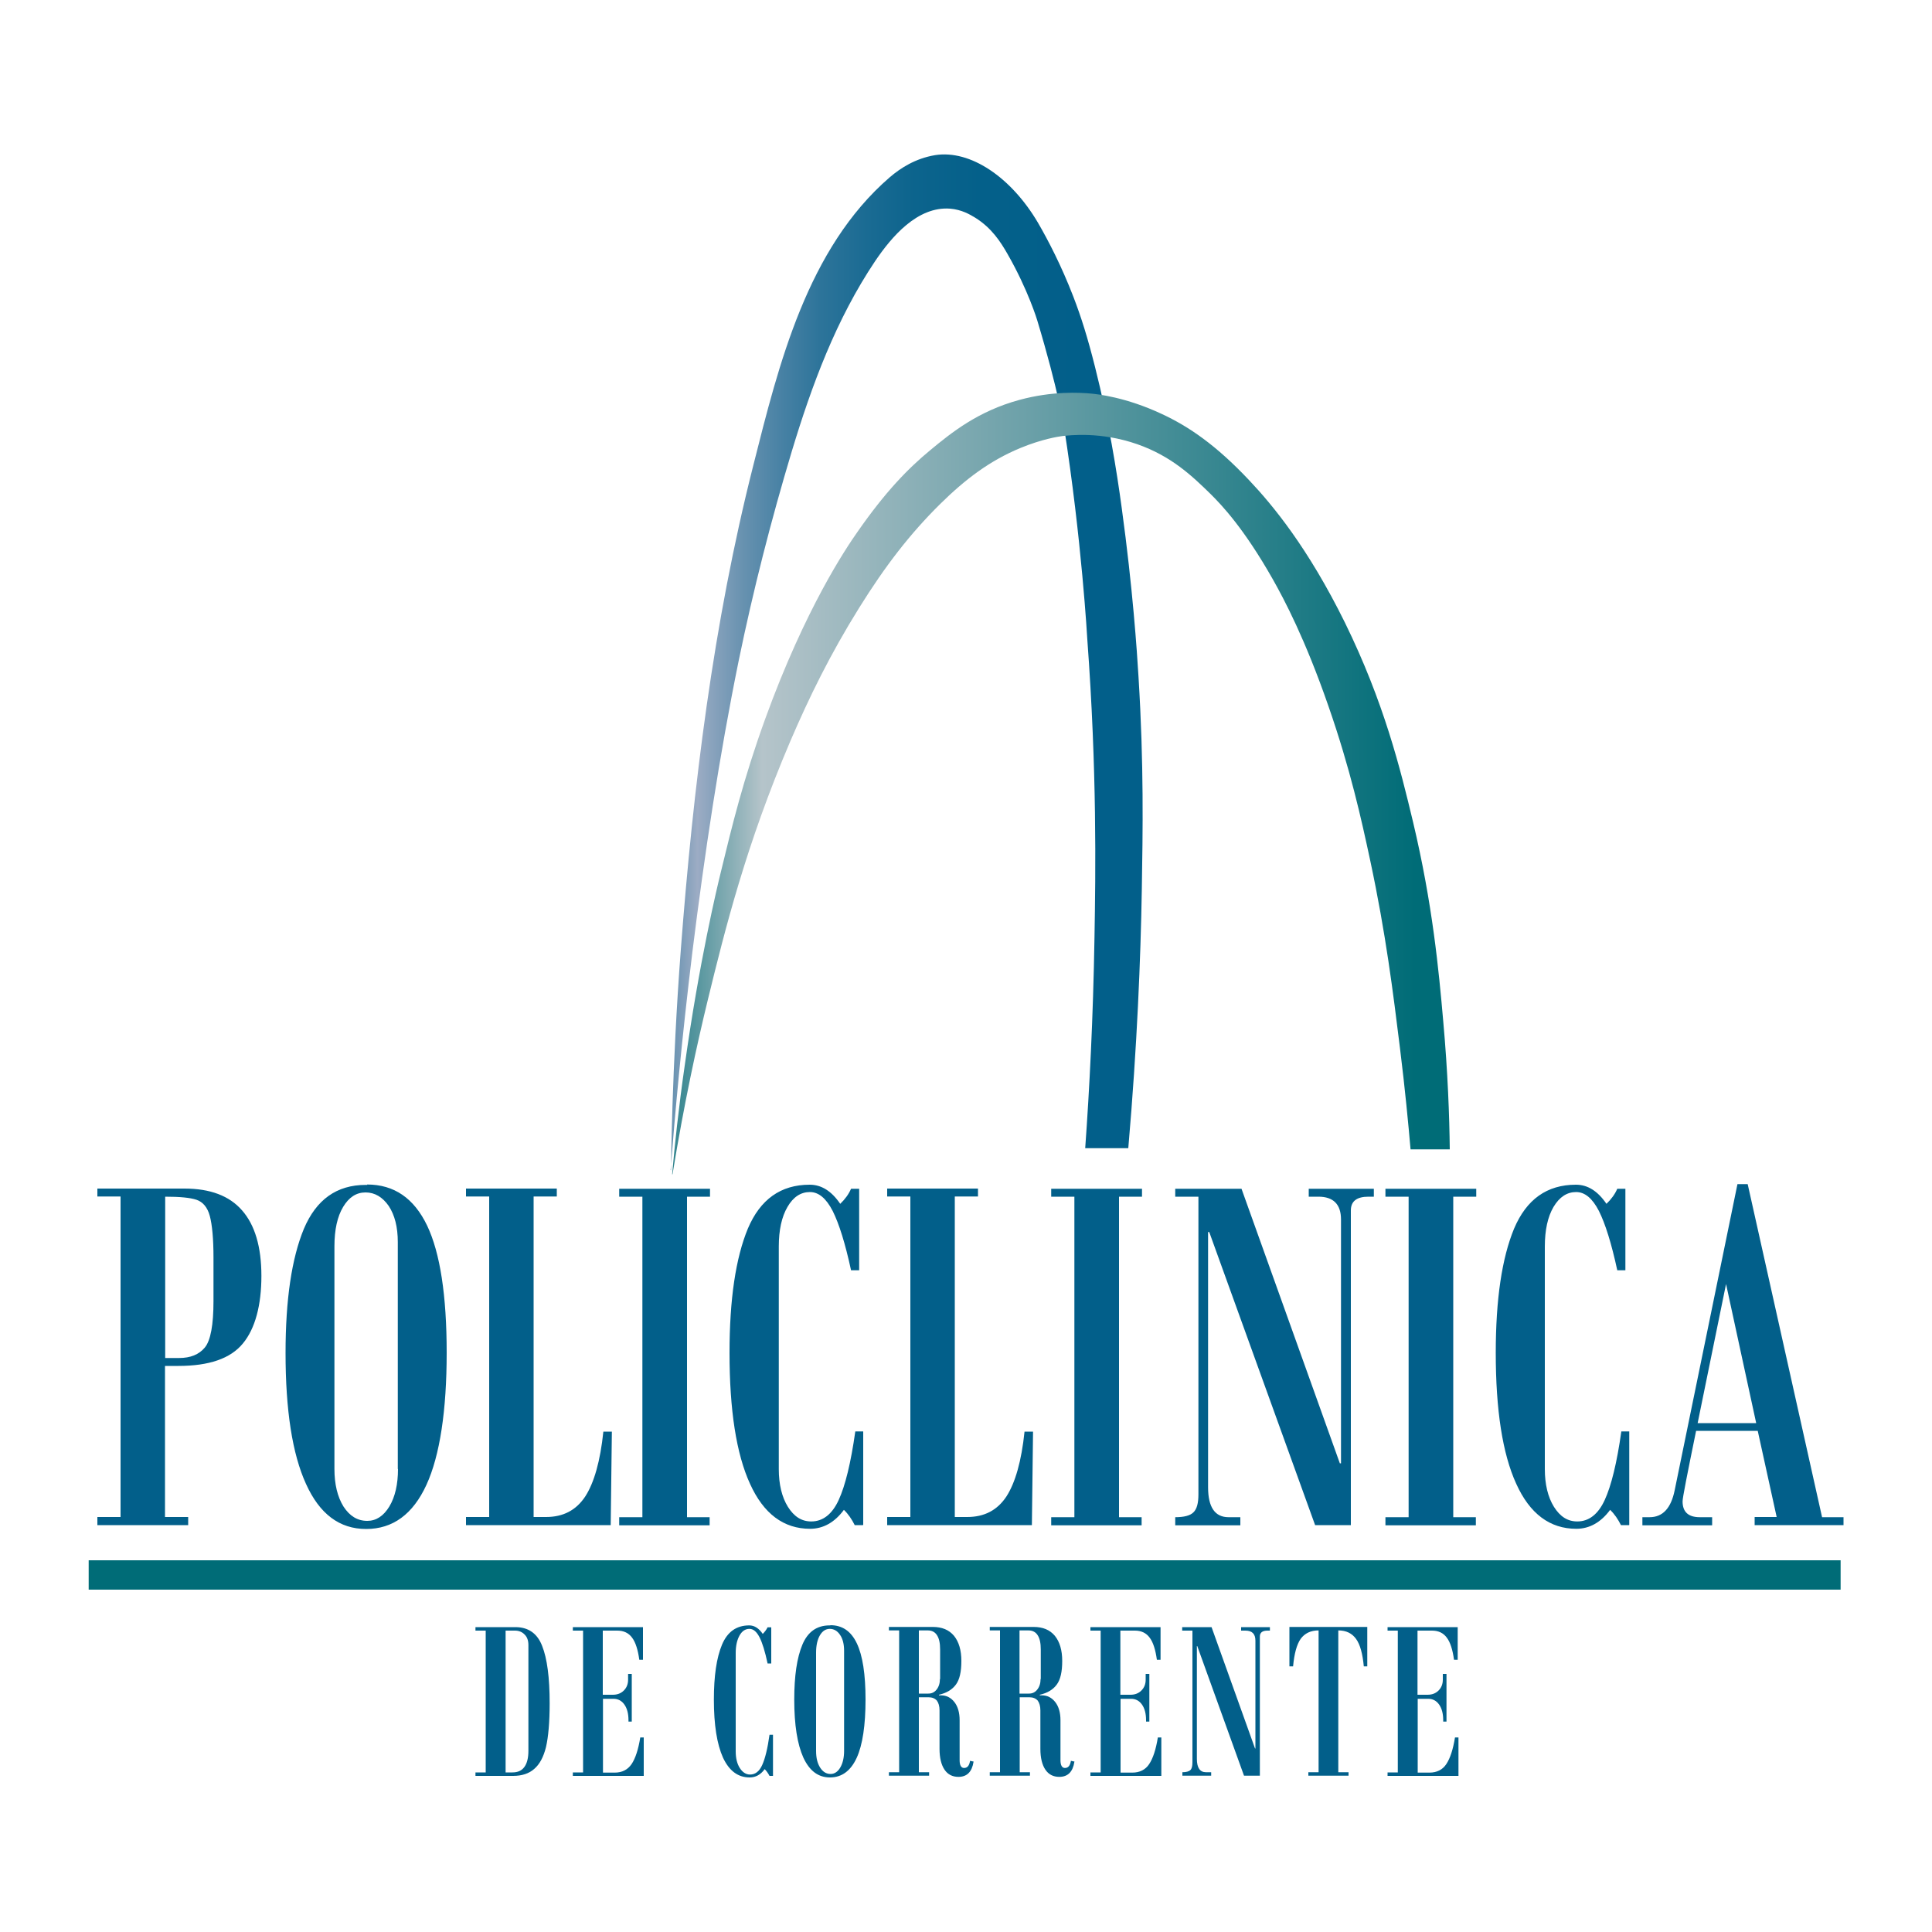
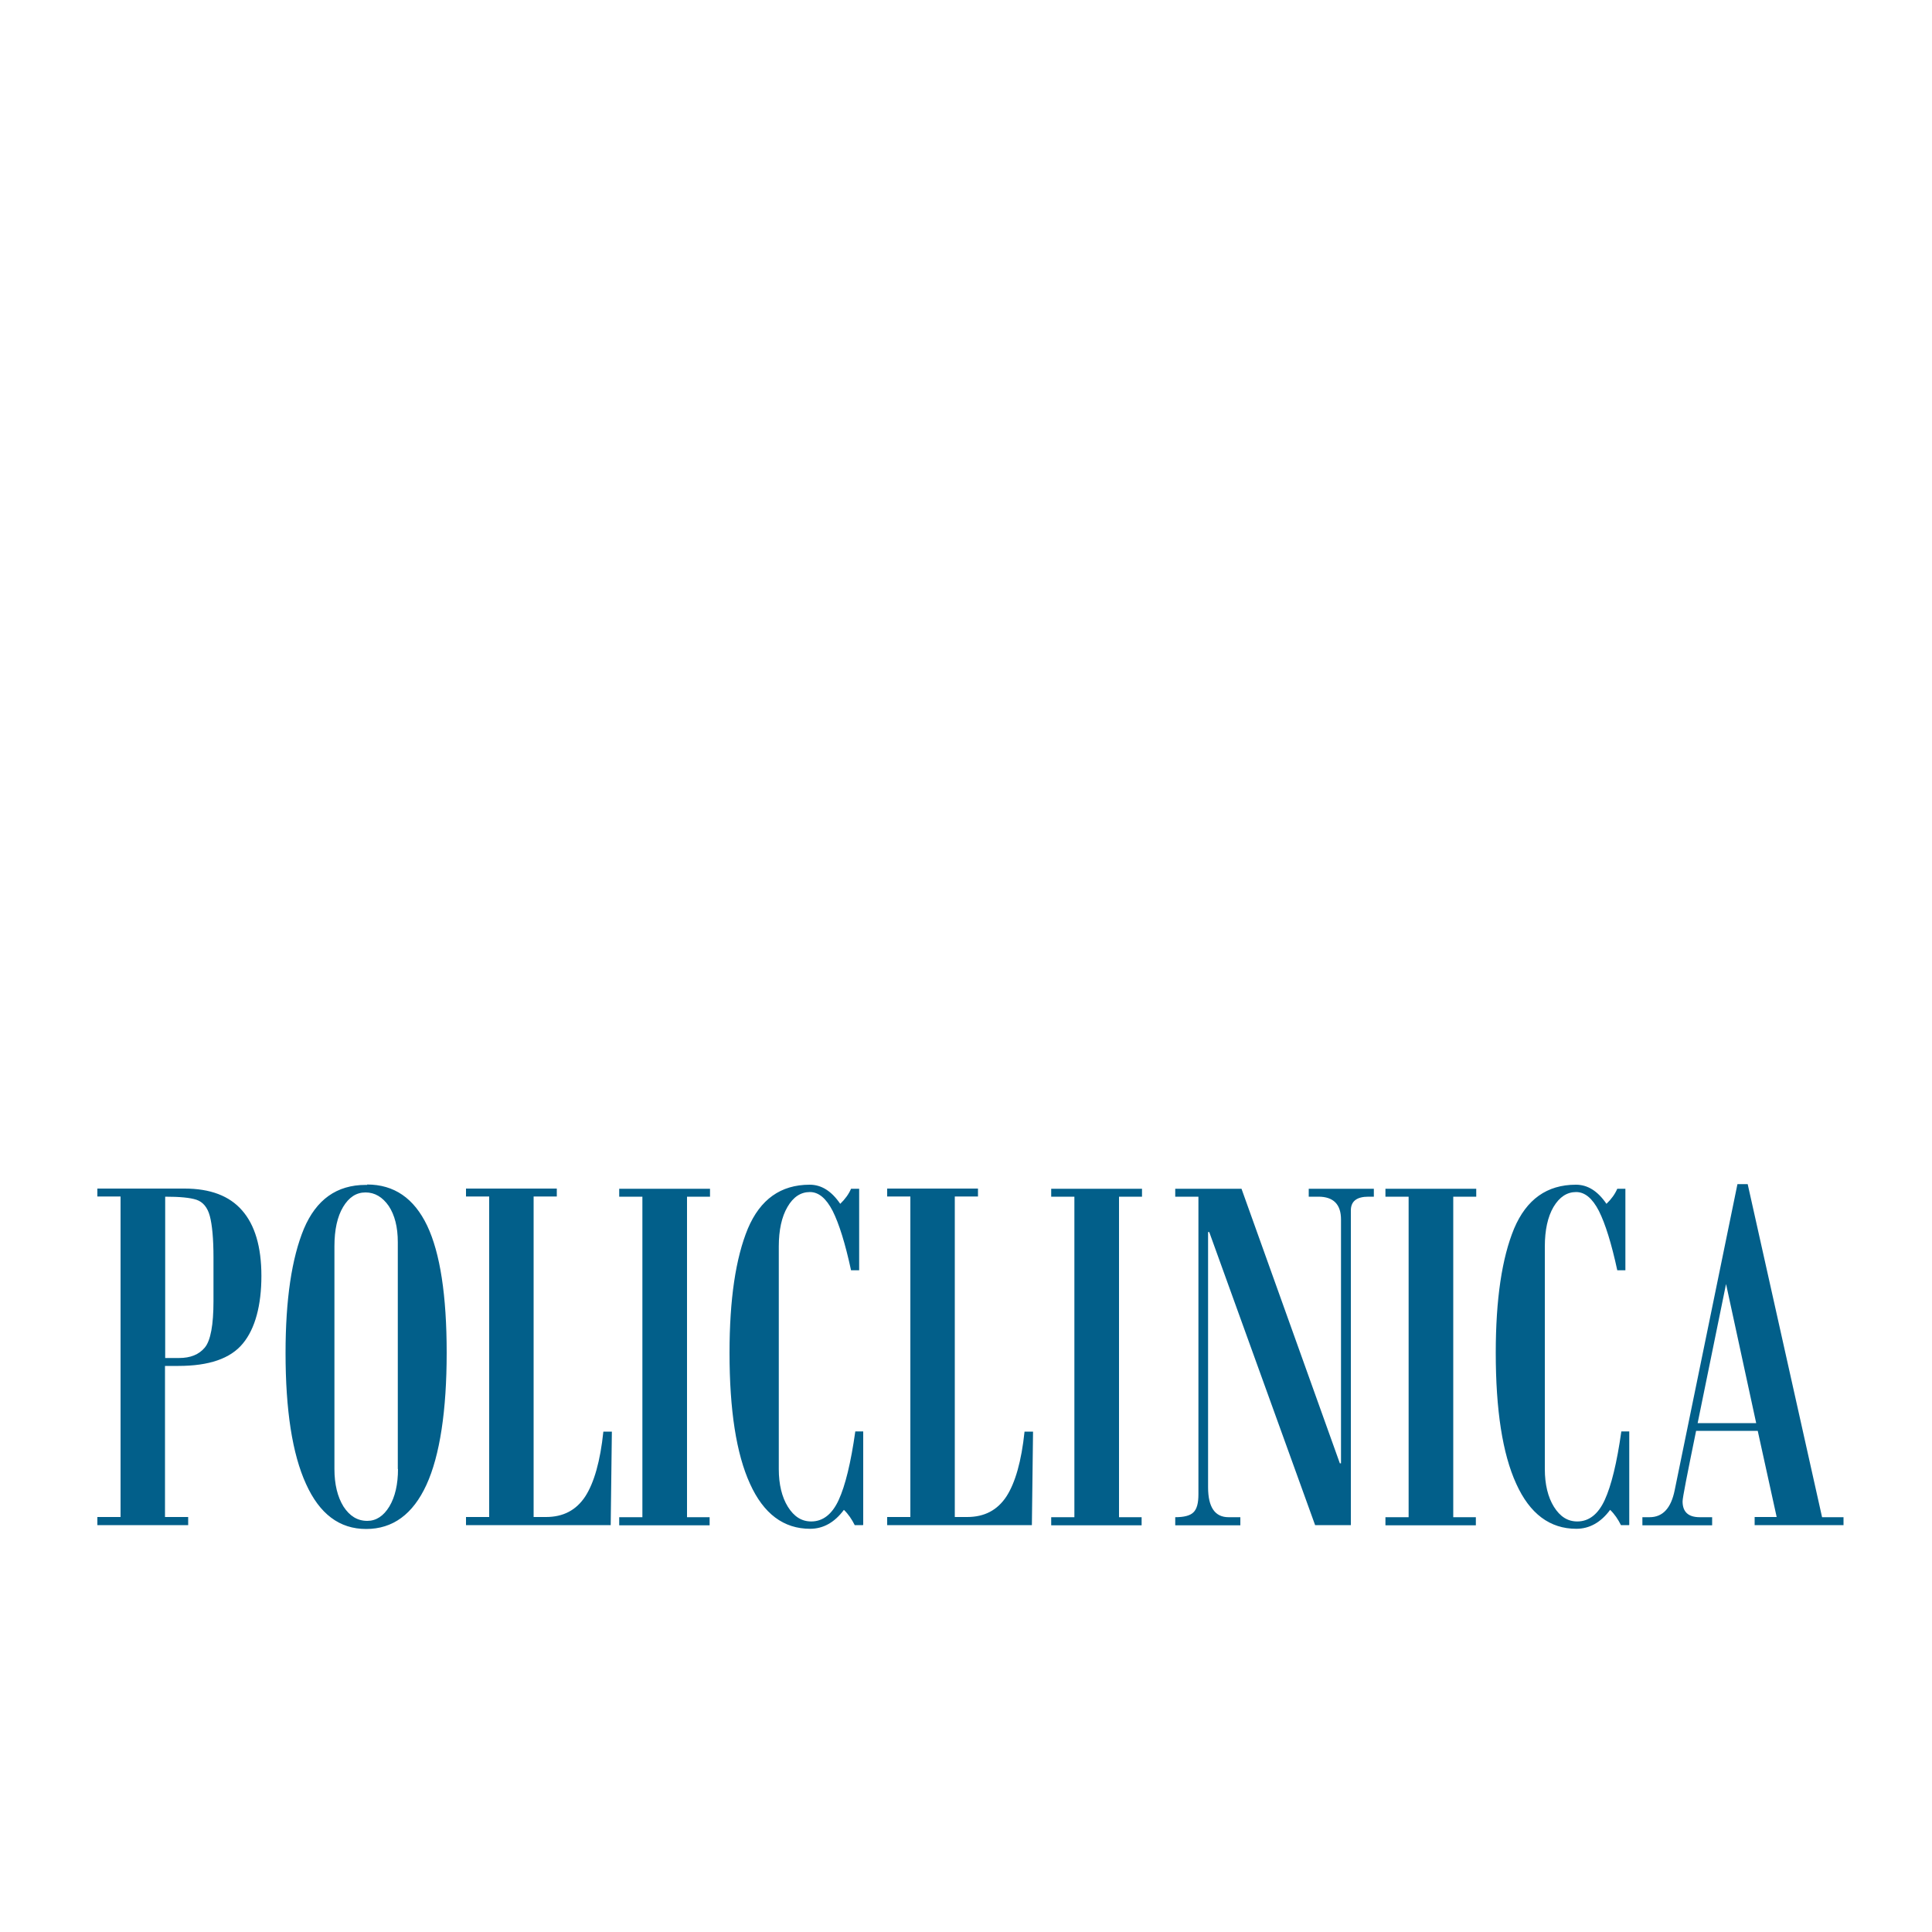
<svg xmlns="http://www.w3.org/2000/svg" id="Camada_1" viewBox="0 0 100 100">
  <defs>
    <style>.cls-1{fill:#025f8a;fill-rule:evenodd;}.cls-1,.cls-2,.cls-3,.cls-4{stroke-width:0px;}.cls-2{fill:#006c77;}.cls-3{fill:url(#Gradiente_sem_nome_23);}.cls-4{fill:url(#Gradiente_sem_nome_77);}</style>
    <linearGradient id="Gradiente_sem_nome_23" x1="32.19" y1="34.29" x2="56.61" y2="34.29" gradientUnits="userSpaceOnUse">
      <stop offset="0" stop-color="#025f8a" />
      <stop offset=".16" stop-color="#9cacc4" />
      <stop offset=".19" stop-color="#8aa3bd" />
      <stop offset=".26" stop-color="#6691af" />
      <stop offset=".34" stop-color="#4781a4" />
      <stop offset=".42" stop-color="#2d749a" />
      <stop offset=".52" stop-color="#1a6b93" />
      <stop offset=".62" stop-color="#0c648d" />
      <stop offset=".76" stop-color="#04608a" />
      <stop offset="1" stop-color="#025f8a" />
    </linearGradient>
    <linearGradient id="Gradiente_sem_nome_77" x1="33.02" y1="40.55" x2="73.25" y2="40.55" gradientUnits="userSpaceOnUse">
      <stop offset="0" stop-color="#006c77" />
      <stop offset=".16" stop-color="#b5c4ca" />
      <stop offset="1" stop-color="#006c77" />
    </linearGradient>
  </defs>
-   <path class="cls-3" d="M34.73,60.57c0,.11.04-5.31.51-11.42.64-8.41,1.67-16.86,3.75-25.06,1.32-5.23,2.79-11.23,7.07-14.92.55-.47,1.32-.97,2.34-1.14,1.83-.29,3.94,1.15,5.32,3.49.54.93,1.21,2.22,1.83,3.82.42,1.09.75,2.15,1.13,3.66.72,2.86,1.11,5.31,1.38,7.29.57,4.15.79,7.42.87,8.76.28,4.55.22,7.96.17,11-.06,3.53-.24,8.07-.7,13.38h-2.23c.22-3.05.41-6.72.48-10.89.06-3.44.13-8.66-.37-15.43,0,0-.29-5.2-1.21-11.03,0,0-.29-1.87-1.38-5.49,0,0-.47-1.58-1.55-3.46-.35-.61-.81-1.33-1.66-1.86-.28-.17-.7-.42-1.3-.47-1.7-.13-3.04,1.47-3.88,2.71-2.02,3.01-3.28,6.42-4.32,9.86-1.07,3.56-1.99,7.16-2.74,10.8-1.02,5-1.77,10.03-2.4,15.09-.56,4.59-.91,8.46-1.13,11.3Z" />
-   <path class="cls-4" d="M34.79,60.78c.13-1.47.33-3.41.66-5.69.74-5.29,1.66-9.14,1.86-9.95.58-2.39,1.16-4.79,2.3-7.94,2.08-5.73,4.19-8.84,4.78-9.68,1.44-2.07,2.61-3.27,3.76-4.22,1.11-.92,2.48-2.02,4.61-2.6,1.72-.47,3.15-.38,3.7-.33.32.03,1.81.18,3.68,1.06,1.4.65,2.8,1.61,4.5,3.41,1.24,1.31,3.06,3.51,4.97,7.38,2.03,4.14,2.87,7.57,3.53,10.33,1.01,4.25,1.33,7.67,1.56,10.29.24,2.67.32,4.94.34,6.65h-2.03c-.11-1.27-.28-3.08-.55-5.26-.35-2.82-.72-5.86-1.54-9.7-.46-2.14-1.02-4.7-2.16-7.98-1.21-3.49-2.29-5.52-2.87-6.55-1.51-2.67-2.67-3.87-3.21-4.41-.98-.96-2.05-1.98-3.82-2.6-1.9-.66-3.51-.46-3.87-.42-.22.03-1.04.15-2.18.62-1.59.66-2.85,1.62-4.14,2.89-1.57,1.55-2.85,3.21-4.2,5.38-1.49,2.39-2.59,4.63-3.57,6.92-2.28,5.34-3.37,9.71-4.27,13.4-.55,2.26-1.22,5.32-1.82,9Z" />
  <path class="cls-1" d="M5.04,61.52h4.51c1.32,0,2.32.37,2.98,1.13.66.75,1,1.88,1,3.39s-.32,2.73-.96,3.5c-.64.78-1.75,1.16-3.34,1.16h-.69v7.82h1.2v.42h-4.7v-.42h1.2v-16.59h-1.2v-.41ZM11.05,67.34v-2.25c0-.98-.07-1.7-.19-2.15-.12-.45-.36-.73-.69-.84-.33-.11-.87-.16-1.62-.16v8.35h.72c.59,0,1.03-.18,1.33-.54.3-.36.45-1.17.45-2.41h0ZM19,61.31c1.4,0,2.43.71,3.11,2.13.67,1.41,1.01,3.61,1.01,6.58s-.35,5.32-1.05,6.84c-.7,1.52-1.74,2.28-3.12,2.28s-2.41-.78-3.11-2.33c-.71-1.55-1.06-3.82-1.06-6.78,0-2.77.32-4.91.95-6.43.64-1.51,1.7-2.27,3.2-2.27h.08ZM20.59,76.04v-11.75c0-.78-.16-1.4-.47-1.87-.32-.46-.72-.7-1.2-.7s-.86.25-1.16.75c-.3.5-.45,1.18-.45,2.04v11.52c0,.8.16,1.45.47,1.95.32.49.72.74,1.23.74.46,0,.84-.25,1.14-.74.3-.5.45-1.15.45-1.95h0ZM31.67,74.1l-.06,4.84h-7.49v-.42h1.2v-16.59h-1.2v-.41h4.7v.41h-1.2v16.59h.64c.89,0,1.56-.35,2.03-1.06.46-.71.78-1.83.94-3.36h.42ZM36.76,61.94h-1.2v16.59h1.17v.42h-4.68v-.42h1.2v-16.59h-1.2v-.41h4.7v.41ZM44.65,78.94h-.41c-.15-.3-.33-.57-.56-.79-.48.65-1.07.98-1.75.98-1.37,0-2.41-.78-3.11-2.33-.71-1.55-1.06-3.82-1.06-6.78,0-2.77.32-4.91.95-6.43.64-1.51,1.7-2.27,3.2-2.27.61,0,1.13.33,1.58.99.25-.24.44-.5.56-.78h.42v4.22h-.42c-.3-1.39-.62-2.41-.95-3.07-.34-.66-.73-.98-1.18-.98-.47,0-.86.25-1.16.77-.3.51-.45,1.2-.45,2.05v11.52c0,.79.16,1.45.47,1.95.32.51.71.76,1.21.76.6,0,1.08-.37,1.42-1.11.34-.74.63-1.92.86-3.55h.41v4.84ZM53.47,74.1l-.06,4.84h-7.49v-.42h1.2v-16.59h-1.2v-.41h4.7v.41h-1.2v16.59h.64c.89,0,1.56-.35,2.03-1.06.46-.71.78-1.83.94-3.36h.42ZM59.12,61.94h-1.2v16.59h1.17v.42h-4.68v-.42h1.2v-16.59h-1.2v-.41h4.7v.41ZM71.11,61.94h-.28c-.61,0-.91.24-.91.71v16.29h-1.85l-5.48-15.17h-.06v13.21c0,1.04.36,1.55,1.06,1.55h.61v.42h-3.37v-.42c.45,0,.77-.08.94-.25.18-.17.26-.48.26-.93v-15.41h-1.2v-.41h3.43l5.09,14.21h.06v-12.62c0-.78-.39-1.18-1.17-1.18h-.5v-.41h3.37v.41ZM76.42,61.94h-1.2v16.59h1.17v.42h-4.68v-.42h1.2v-16.59h-1.2v-.41h4.7v.41ZM84.31,78.94h-.41c-.15-.3-.33-.57-.56-.79-.48.65-1.07.98-1.75.98-1.37,0-2.41-.78-3.11-2.33-.71-1.55-1.06-3.82-1.06-6.78,0-2.77.32-4.91.95-6.43.64-1.51,1.7-2.27,3.2-2.27.61,0,1.13.33,1.58.99.25-.24.44-.5.56-.78h.42v4.22h-.42c-.3-1.39-.62-2.41-.95-3.07-.34-.66-.73-.98-1.18-.98-.47,0-.86.25-1.17.77-.3.51-.45,1.2-.45,2.05v11.52c0,.79.16,1.45.47,1.95.32.51.71.76,1.21.76.6,0,1.08-.37,1.42-1.11.34-.74.63-1.92.86-3.55h.41v4.84ZM95.41,78.94h-4.59v-.42h1.14l-.98-4.46h-3.19c-.46,2.25-.7,3.46-.7,3.65,0,.55.3.82.89.82h.64v.42h-3.61v-.42h.37c.68,0,1.11-.46,1.3-1.39l3.25-15.85h.53l3.85,17.24h1.11v.42ZM90.9,73.66l-1.56-7.2-1.47,7.2h3.03ZM90.9,73.66" />
-   <rect class="cls-2" x="4.59" y="80.76" width="90.68" height="1.52" />
-   <path class="cls-1" d="M24.61,84.22h2.07c.66,0,1.13.32,1.38.97.26.65.39,1.64.39,2.97,0,1-.07,1.75-.19,2.27-.13.52-.33.89-.61,1.13-.27.24-.64.36-1.09.36h-1.95v-.18h.53v-7.34h-.53v-.18ZM27.35,90.61v-5.46c0-.23-.06-.41-.19-.54-.13-.14-.3-.21-.51-.21h-.48v7.34h.35c.28,0,.48-.09.62-.28.14-.19.21-.47.21-.84h0ZM33.32,91.92h-3.67v-.18h.53v-7.34h-.53v-.18h3.63v1.69h-.19c-.07-.51-.19-.9-.37-1.14-.18-.25-.44-.37-.77-.37h-.75v3.32h.52c.23,0,.42-.07.57-.22.15-.15.22-.34.22-.56v-.3h.19v2.47h-.17v-.07c0-.34-.07-.61-.21-.81-.14-.2-.33-.3-.56-.3h-.55v3.82h.61c.38,0,.67-.15.87-.44.2-.3.35-.76.45-1.38h.18v2.01ZM40.01,91.92h-.18c-.07-.13-.15-.25-.25-.35-.21.29-.47.43-.78.43-.6,0-1.06-.34-1.38-1.03-.31-.69-.47-1.69-.47-3,0-1.23.14-2.17.42-2.84.28-.67.75-1,1.41-1,.27,0,.5.15.7.44.11-.11.19-.22.25-.34h.19v1.87h-.19c-.13-.61-.27-1.07-.42-1.36-.15-.29-.32-.43-.52-.43-.21,0-.38.11-.51.34-.13.23-.2.53-.2.91v5.09c0,.35.07.64.21.86.14.22.32.34.53.34.27,0,.48-.16.63-.49.15-.33.28-.85.38-1.57h.18v2.14ZM42.98,84.12c.62,0,1.07.31,1.37.94.3.63.45,1.6.45,2.91s-.15,2.35-.46,3.02c-.31.67-.77,1.01-1.38,1.01s-1.06-.34-1.38-1.03c-.31-.69-.47-1.69-.47-3,0-1.23.14-2.17.42-2.84.28-.67.75-1,1.41-1h.04ZM43.69,90.64v-5.2c0-.34-.07-.62-.21-.82-.14-.21-.32-.31-.53-.31s-.38.11-.51.33c-.13.22-.2.52-.2.9v5.09c0,.36.07.64.21.86.14.22.32.33.54.33.2,0,.37-.11.5-.33.13-.22.2-.51.2-.86h0ZM50.39,91.19c-.08.52-.34.78-.78.78-.31,0-.55-.12-.72-.37-.17-.25-.26-.61-.26-1.08v-1.99c0-.22-.05-.39-.14-.51-.1-.11-.24-.17-.43-.17h-.5v3.88h.53v.18h-2.08v-.18h.53v-7.34h-.53v-.18h2.27c.48,0,.84.15,1.1.46.25.31.38.74.38,1.3s-.09.96-.28,1.22c-.19.26-.48.44-.88.53v.03h.1c.29,0,.52.12.7.35.18.23.27.55.27.94v2.07c0,.26.08.4.23.4.17,0,.27-.12.31-.37l.19.04ZM48.66,86.91v-1.53c0-.33-.05-.57-.16-.74-.1-.16-.26-.25-.47-.25h-.47v3.27h.49c.18,0,.32-.07.43-.21.11-.14.17-.32.17-.55h0ZM55.61,91.19c-.08.52-.34.78-.78.78-.31,0-.55-.12-.72-.37-.17-.25-.26-.61-.26-1.08v-1.99c0-.22-.05-.39-.14-.51-.1-.11-.24-.17-.43-.17h-.5v3.88h.53v.18h-2.08v-.18h.53v-7.34h-.53v-.18h2.27c.48,0,.84.15,1.1.46.25.31.38.74.38,1.3s-.09.96-.28,1.22c-.19.26-.48.44-.88.53v.03h.1c.29,0,.52.12.7.35.18.23.27.55.27.94v2.07c0,.26.08.4.23.4.17,0,.27-.12.31-.37l.19.04ZM53.87,86.91v-1.53c0-.33-.05-.57-.16-.74-.1-.16-.26-.25-.47-.25h-.47v3.27h.49c.18,0,.32-.07.43-.21.11-.14.17-.32.17-.55h0ZM60.11,91.92h-3.67v-.18h.53v-7.34h-.53v-.18h3.63v1.69h-.19c-.07-.51-.19-.9-.37-1.14-.18-.25-.44-.37-.77-.37h-.75v3.32h.52c.23,0,.42-.07.57-.22.15-.15.22-.34.22-.56v-.3h.19v2.47h-.17v-.07c0-.34-.07-.61-.21-.81-.14-.2-.33-.3-.56-.3h-.55v3.82h.61c.38,0,.68-.15.87-.44.2-.3.35-.76.45-1.38h.18v2.01ZM65.74,84.4h-.13c-.27,0-.4.1-.4.31v7.2h-.82l-2.42-6.71h-.02v5.84c0,.46.16.69.47.69h.27v.18h-1.49v-.18c.2,0,.34-.04.41-.11.08-.07.11-.21.11-.41v-6.81h-.53v-.18h1.52l2.25,6.28h.02v-5.58c0-.35-.17-.52-.52-.52h-.22v-.18h1.49v.18ZM70.78,86.25h-.19c-.06-.65-.19-1.13-.4-1.42-.21-.29-.51-.44-.92-.44v7.34h.53v.18h-2.08v-.18h.53v-7.34c-.41,0-.72.15-.93.44-.2.29-.33.76-.39,1.42h-.19v-2.04h4.03v2.04ZM75.49,91.92h-3.67v-.18h.53v-7.34h-.53v-.18h3.63v1.69h-.19c-.07-.51-.19-.9-.37-1.14-.18-.25-.44-.37-.77-.37h-.75v3.32h.52c.23,0,.42-.07.57-.22.15-.15.22-.34.22-.56v-.3h.19v2.47h-.17v-.07c0-.34-.07-.61-.21-.81-.14-.2-.33-.3-.56-.3h-.55v3.82h.61c.38,0,.68-.15.87-.44.2-.3.35-.76.45-1.38h.18v2.01ZM75.49,91.92" />
</svg>